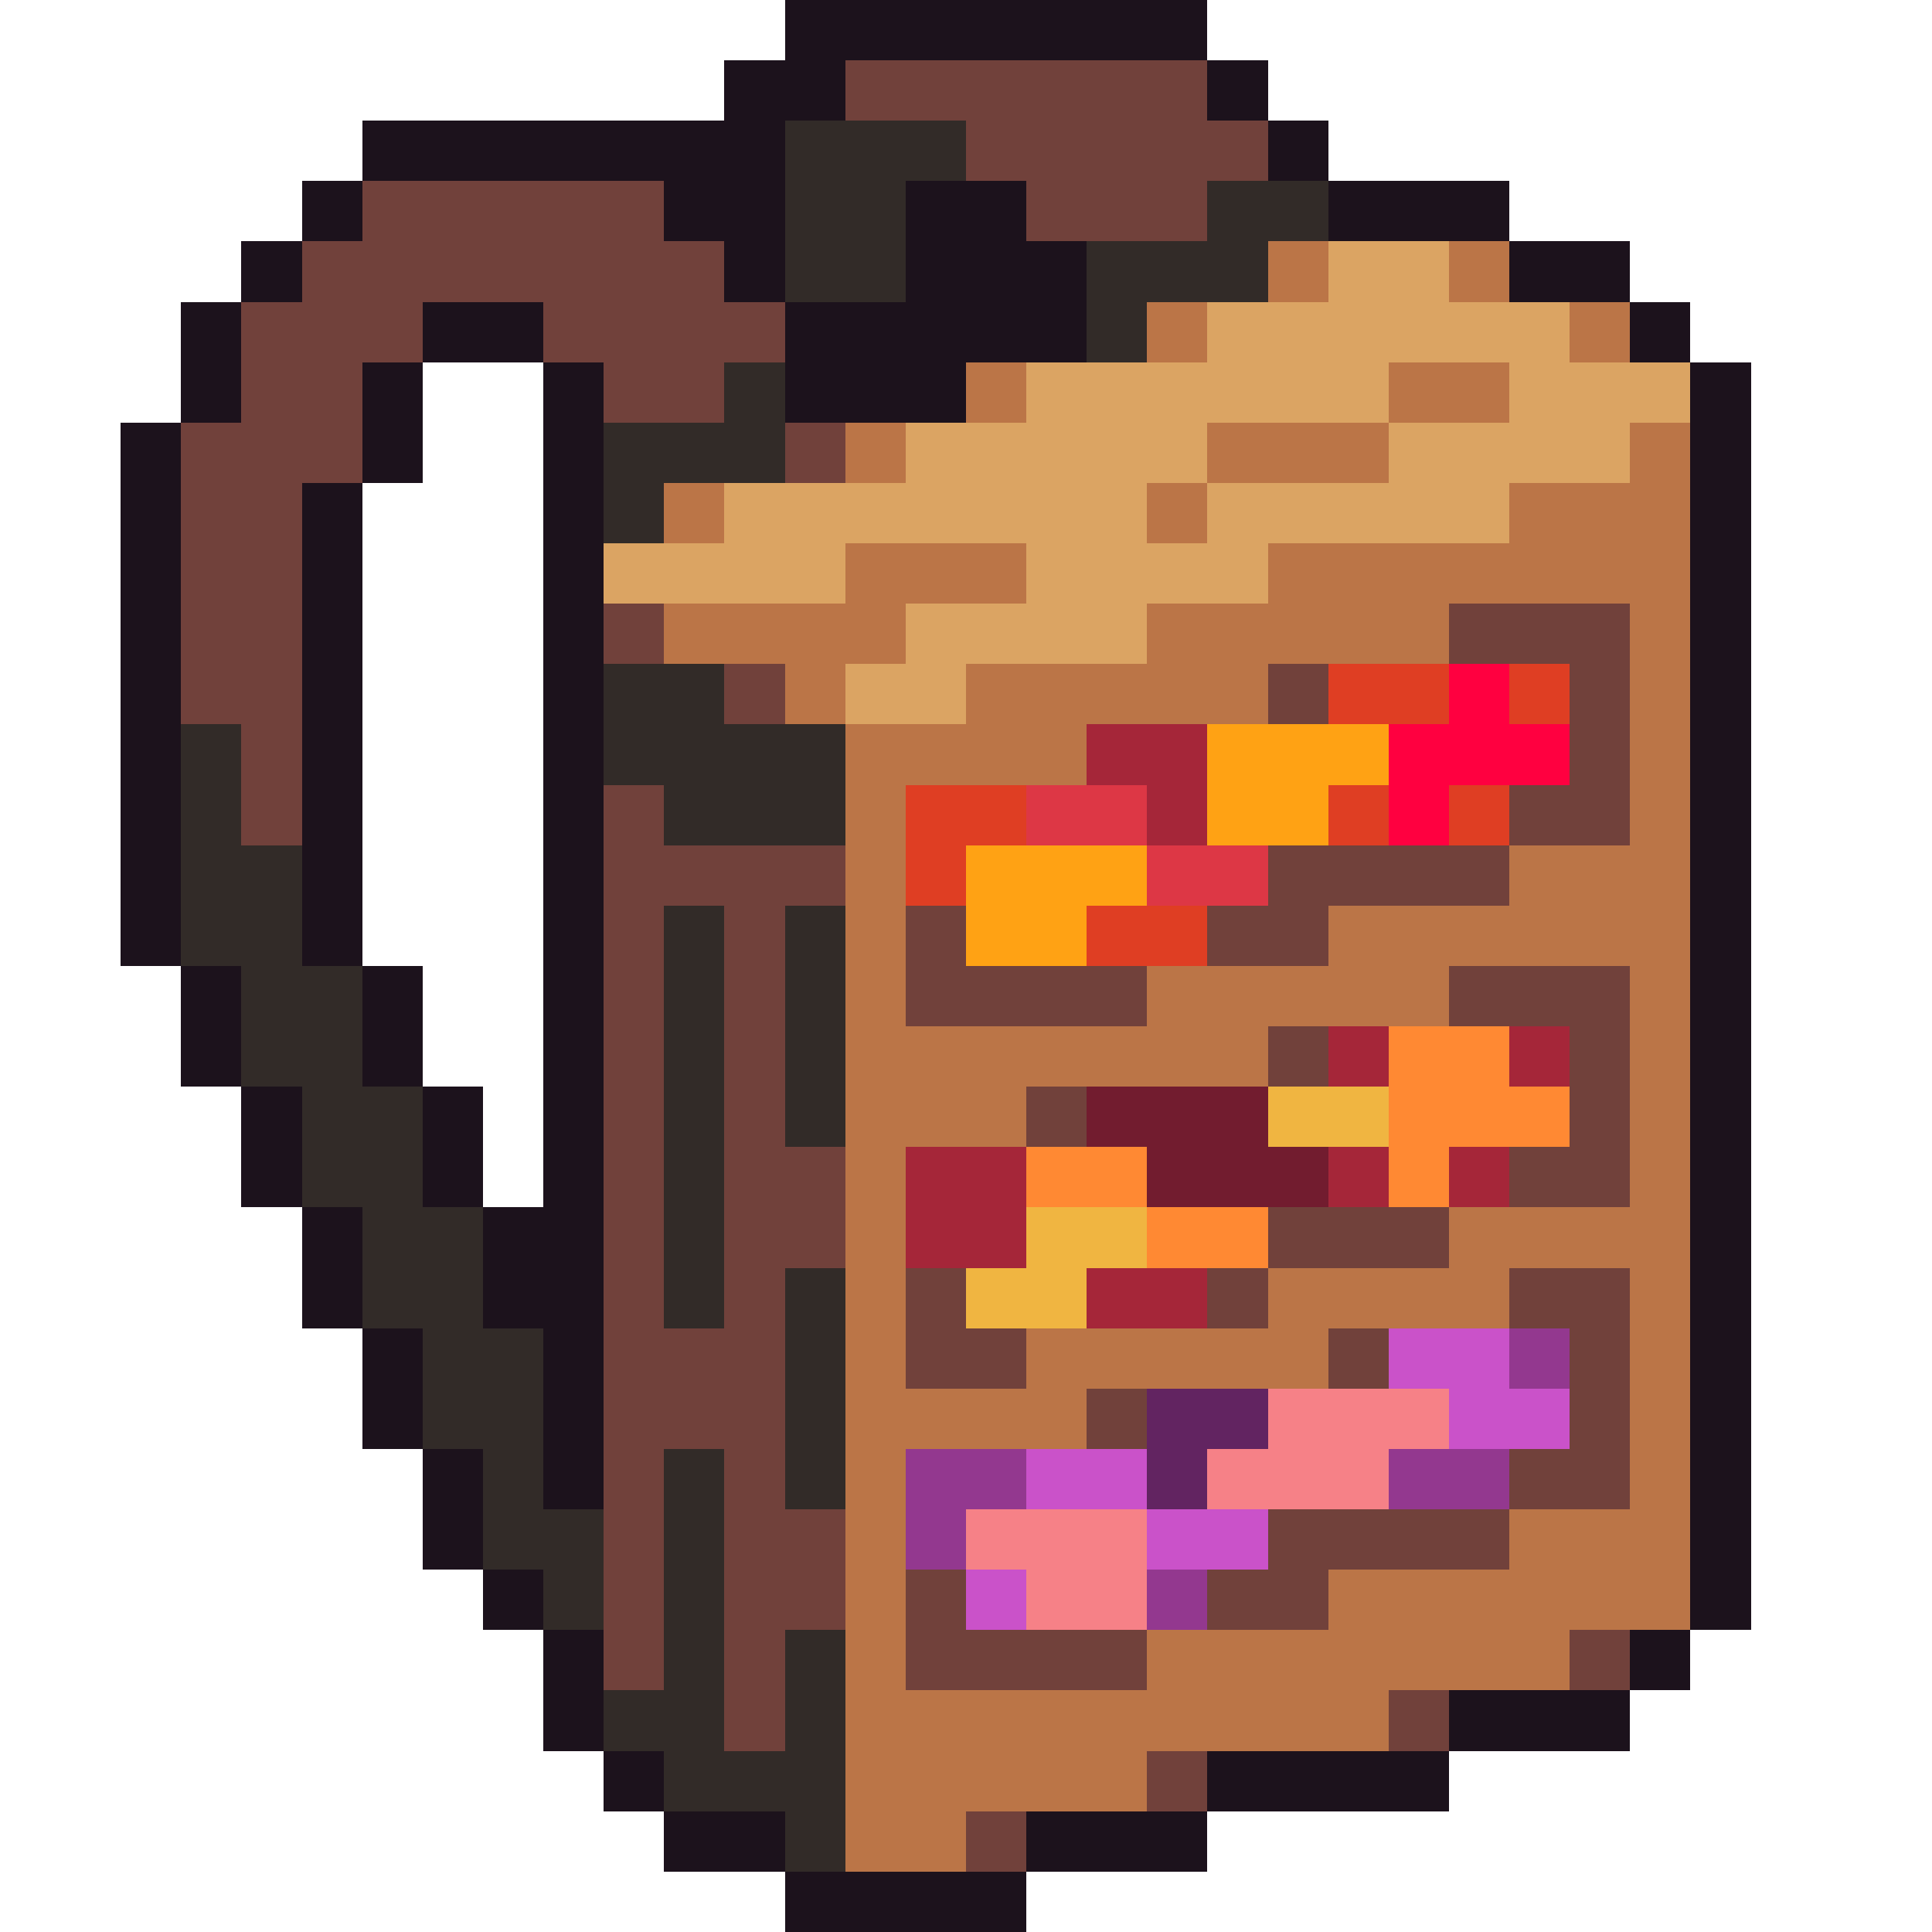
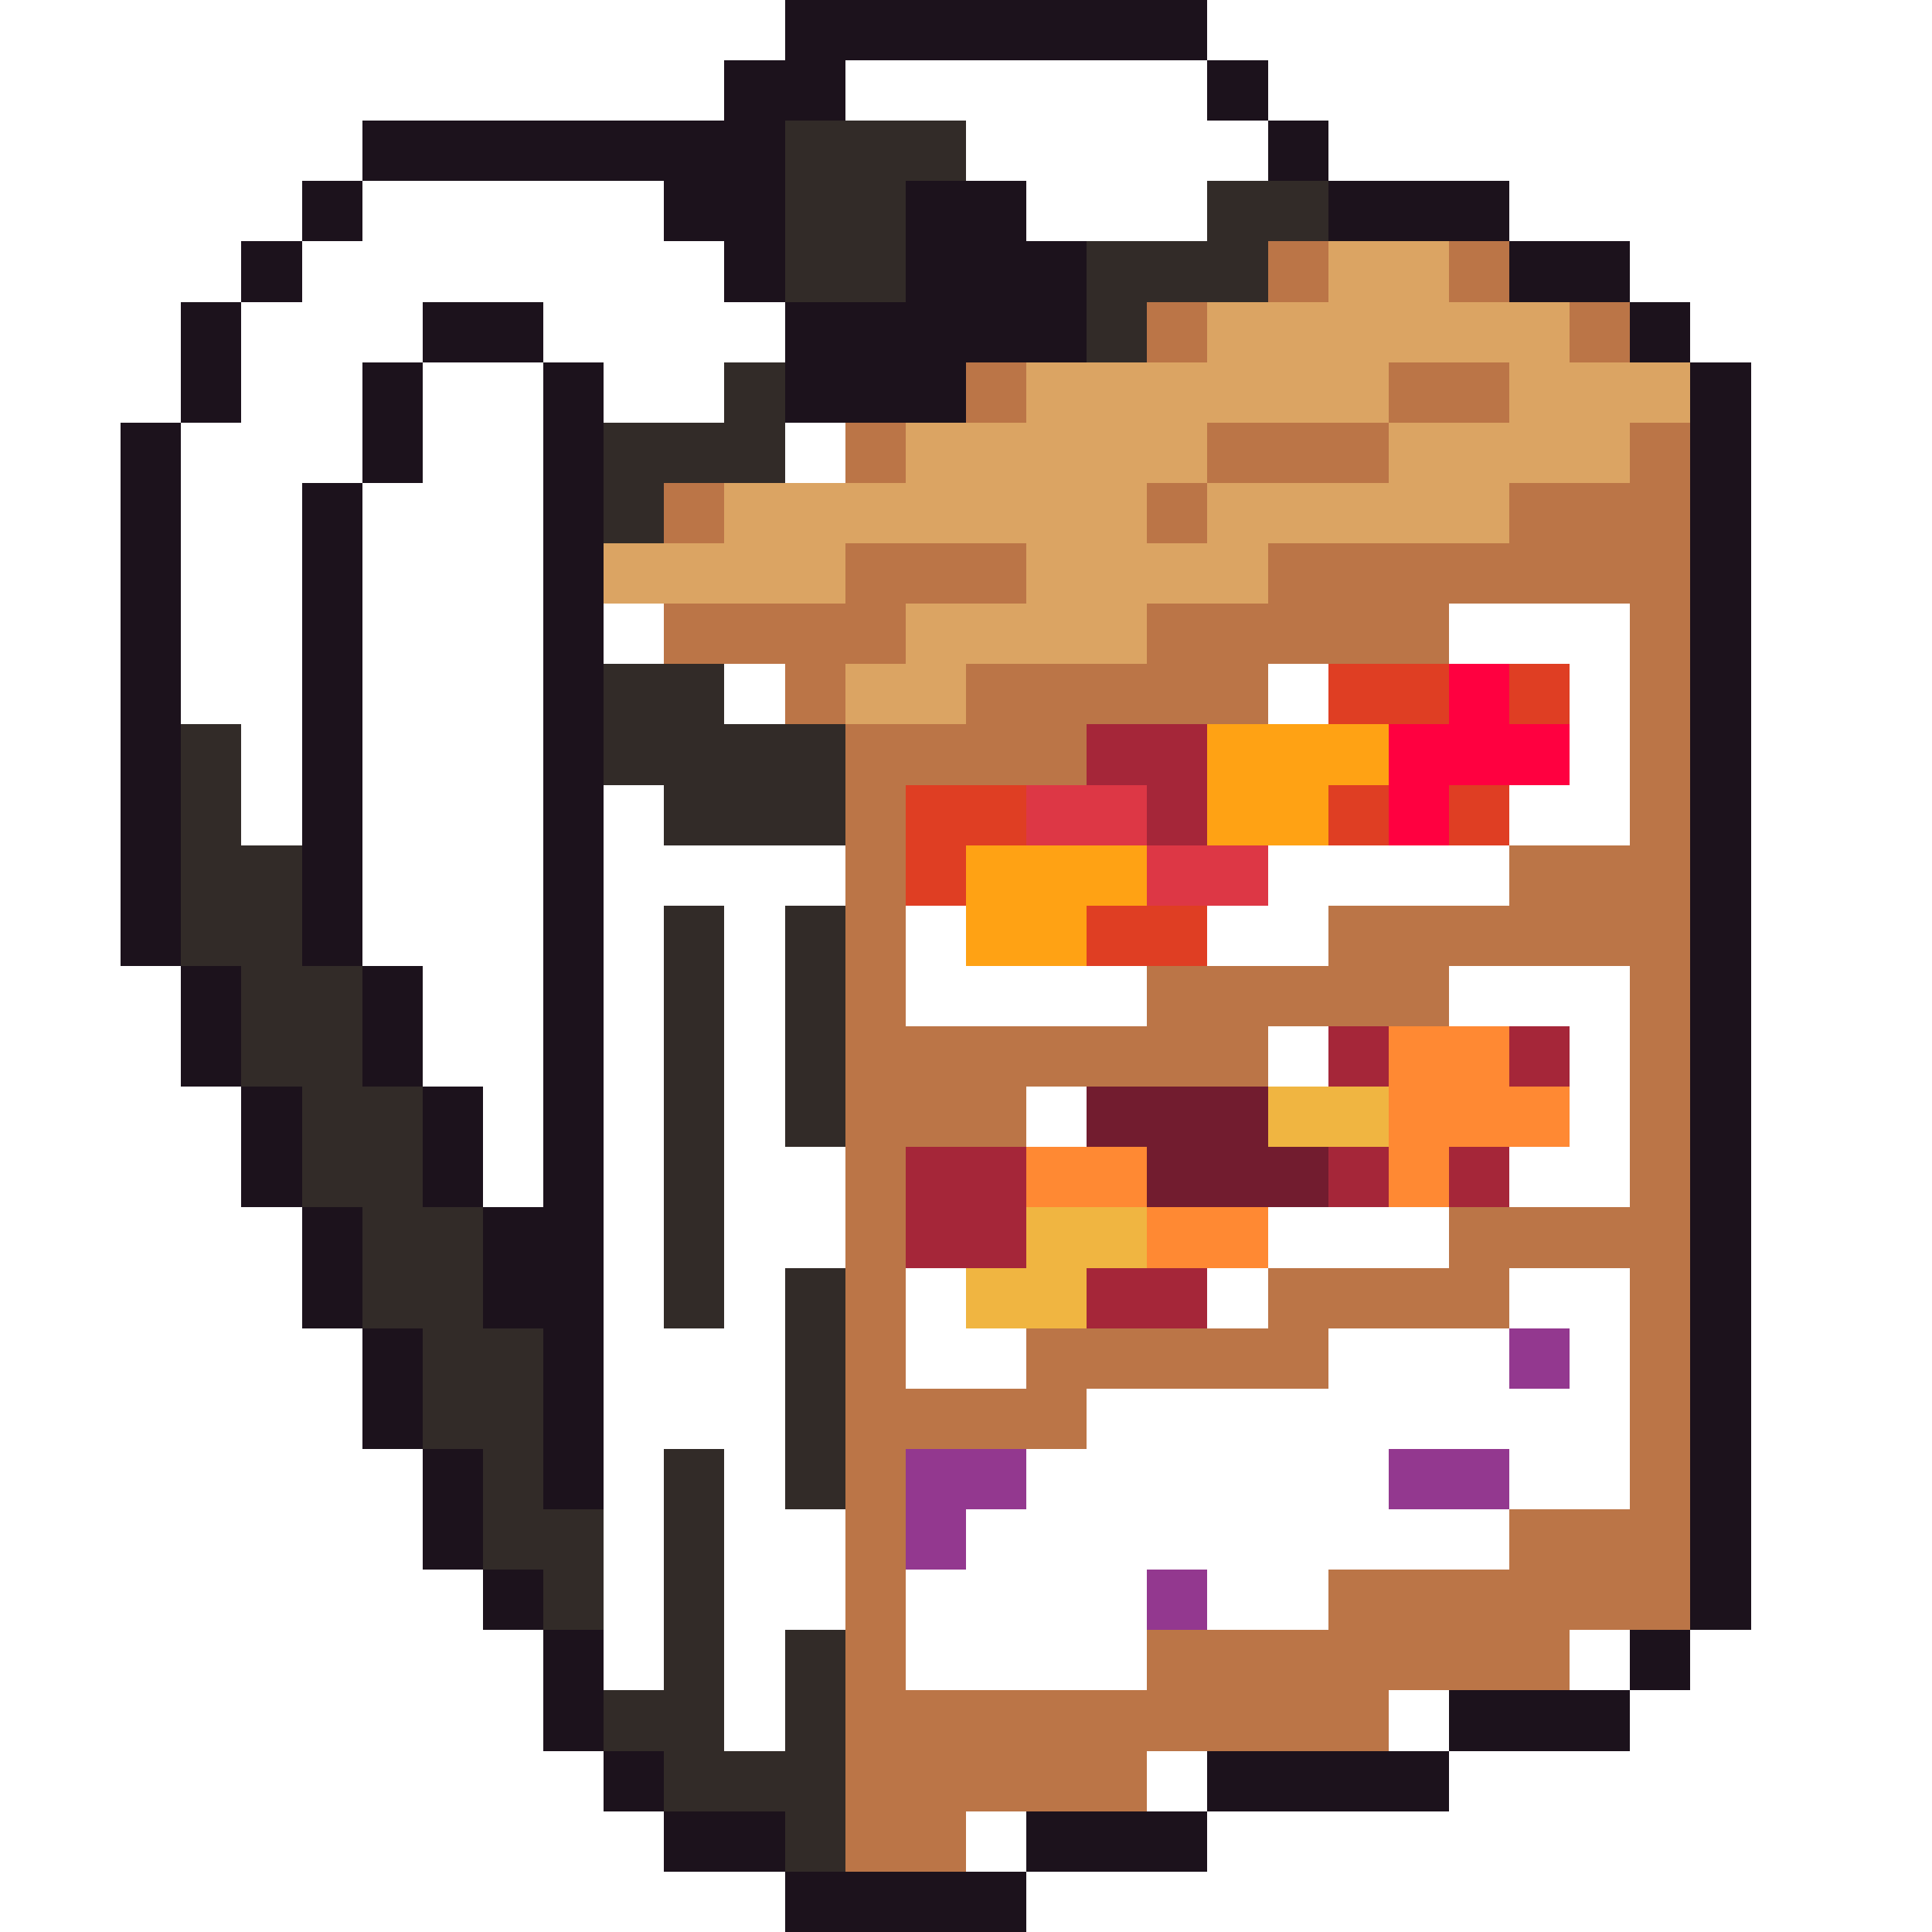
<svg xmlns="http://www.w3.org/2000/svg" viewBox="0 -0.5 32 32" shape-rendering="crispEdges">
  <path stroke="#1c121c" d="M13 0h7M12 1h2M20 1h1M6 2h7M21 2h1M5 3h1M11 3h2M15 3h2M22 3h3M4 4h1M12 4h1M15 4h3M25 4h2M3 5h1M7 5h2M13 5h5M27 5h1M3 6h1M6 6h1M9 6h1M13 6h3M28 6h1M2 7h1M6 7h1M9 7h1M28 7h1M2 8h1M5 8h1M9 8h1M28 8h1M2 9h1M5 9h1M9 9h1M28 9h1M2 10h1M5 10h1M9 10h1M28 10h1M2 11h1M5 11h1M9 11h1M28 11h1M2 12h1M5 12h1M9 12h1M28 12h1M2 13h1M5 13h1M9 13h1M28 13h1M2 14h1M5 14h1M9 14h1M28 14h1M2 15h1M5 15h1M9 15h1M28 15h1M3 16h1M6 16h1M9 16h1M28 16h1M3 17h1M6 17h1M9 17h1M28 17h1M4 18h1M7 18h1M9 18h1M28 18h1M4 19h1M7 19h1M9 19h1M28 19h1M5 20h1M8 20h2M28 20h1M5 21h1M8 21h2M28 21h1M6 22h1M9 22h1M28 22h1M6 23h1M9 23h1M28 23h1M7 24h1M9 24h1M28 24h1M7 25h1M28 25h1M8 26h1M28 26h1M9 27h1M27 27h1M9 28h1M24 28h3M10 29h1M20 29h4M11 30h2M17 30h3M13 31h4" />
-   <path stroke="#71413b" d="M14 1h6M16 2h5M6 3h5M17 3h3M5 4h7M4 5h3M9 5h4M4 6h2M10 6h2M3 7h3M13 7h1M3 8h2M3 9h2M3 10h2M10 10h1M24 10h3M3 11h2M12 11h1M21 11h1M26 11h1M4 12h1M26 12h1M4 13h1M10 13h1M25 13h2M10 14h4M21 14h4M10 15h1M12 15h1M15 15h1M20 15h2M10 16h1M12 16h1M15 16h4M24 16h3M10 17h1M12 17h1M21 17h1M26 17h1M10 18h1M12 18h1M17 18h1M26 18h1M10 19h1M12 19h2M25 19h2M10 20h1M12 20h2M21 20h3M10 21h1M12 21h1M15 21h1M20 21h1M25 21h2M10 22h3M15 22h2M22 22h1M26 22h1M10 23h3M18 23h1M26 23h1M10 24h1M12 24h1M25 24h2M10 25h1M12 25h2M21 25h4M10 26h1M12 26h2M15 26h1M20 26h2M10 27h1M12 27h1M15 27h4M26 27h1M12 28h1M23 28h1M19 29h1M16 30h1" />
  <path stroke="#322b28" d="M13 2h3M13 3h2M20 3h2M13 4h2M18 4h3M18 5h1M12 6h1M10 7h3M10 8h1M10 11h2M3 12h1M10 12h4M3 13h1M11 13h3M3 14h2M3 15h2M11 15h1M13 15h1M4 16h2M11 16h1M13 16h1M4 17h2M11 17h1M13 17h1M5 18h2M11 18h1M13 18h1M5 19h2M11 19h1M6 20h2M11 20h1M6 21h2M11 21h1M13 21h1M7 22h2M13 22h1M7 23h2M13 23h1M8 24h1M11 24h1M13 24h1M8 25h2M11 25h1M9 26h1M11 26h1M11 27h1M13 27h1M10 28h2M13 28h1M11 29h3M13 30h1" />
  <path stroke="#bb7547" d="M21 4h1M24 4h1M19 5h1M26 5h1M16 6h1M23 6h2M14 7h1M20 7h3M27 7h1M11 8h1M19 8h1M25 8h3M14 9h3M21 9h7M11 10h4M19 10h5M27 10h1M13 11h1M16 11h5M27 11h1M14 12h4M27 12h1M14 13h1M27 13h1M14 14h1M25 14h3M14 15h1M22 15h6M14 16h1M19 16h5M27 16h1M14 17h7M27 17h1M14 18h3M27 18h1M14 19h1M27 19h1M14 20h1M24 20h4M14 21h1M21 21h4M27 21h1M14 22h1M17 22h5M27 22h1M14 23h4M27 23h1M14 24h1M27 24h1M14 25h1M25 25h3M14 26h1M22 26h6M14 27h1M19 27h7M14 28h9M14 29h5M14 30h2" />
  <path stroke="#dba463" d="M22 4h2M20 5h6M17 6h6M25 6h3M15 7h5M23 7h4M12 8h7M20 8h5M10 9h4M17 9h4M15 10h4M14 11h2" />
  <path stroke="#df3e23" d="M22 11h2M25 11h1M15 13h2M22 13h1M24 13h1M15 14h1M18 15h2" />
  <path stroke="#ff0040" d="M24 11h1M23 12h3M23 13h1" />
  <path stroke="#a52639" d="M18 12h2M19 13h1M22 17h1M25 17h1M15 19h2M22 19h1M24 19h1M15 20h2M18 21h2" />
  <path stroke="#ffa214" d="M20 12h3M20 13h2M16 14h3M16 15h2" />
  <path stroke="#dd3745" d="M17 13h2M19 14h2" />
  <path stroke="#ff8933" d="M23 17h2M23 18h3M17 19h2M23 19h1M19 20h2" />
  <path stroke="#721c2f" d="M18 18h3M19 19h3" />
  <path stroke="#f0b541" d="M21 18h2M17 20h2M16 21h2" />
-   <path stroke="#ca52c9" d="M23 22h2M24 23h2M17 24h2M19 25h2M16 26h1" />
  <path stroke="#93388f" d="M25 22h1M15 24h2M23 24h2M15 25h1M19 26h1" />
-   <path stroke="#622461" d="M19 23h2M19 24h1" />
-   <path stroke="#f68187" d="M21 23h3M20 24h3M16 25h3M17 26h2" />
</svg>